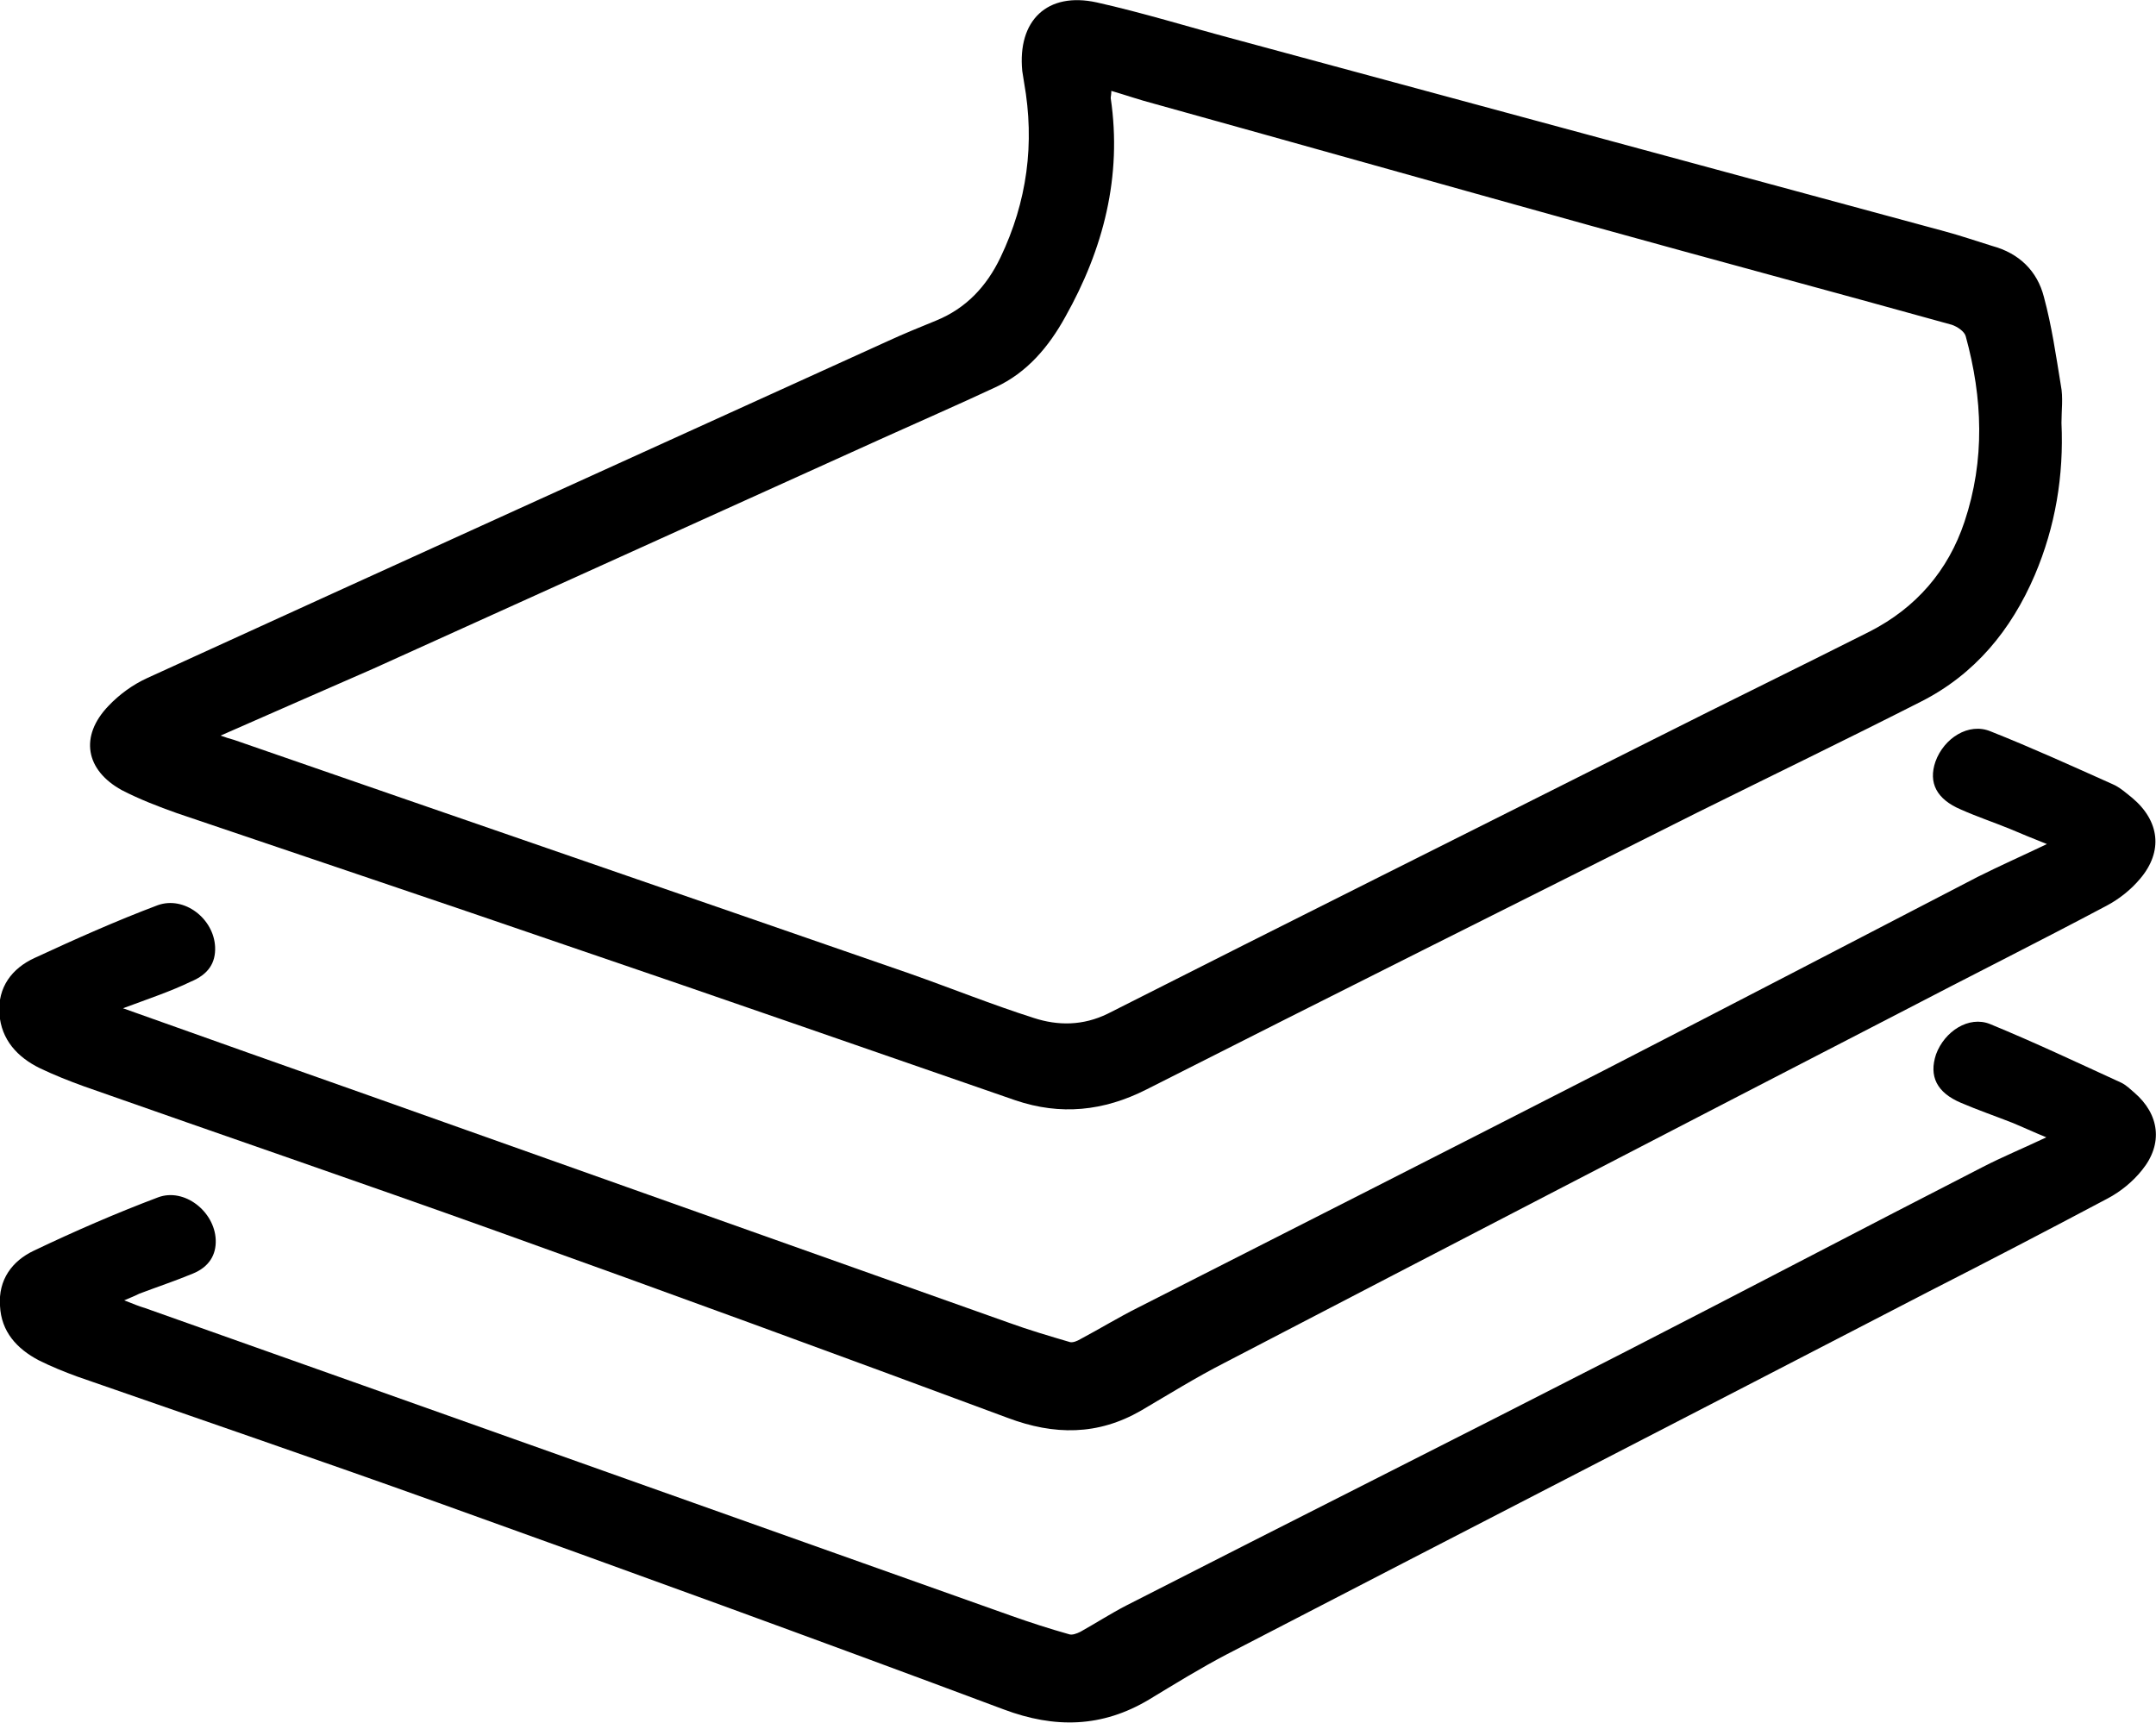
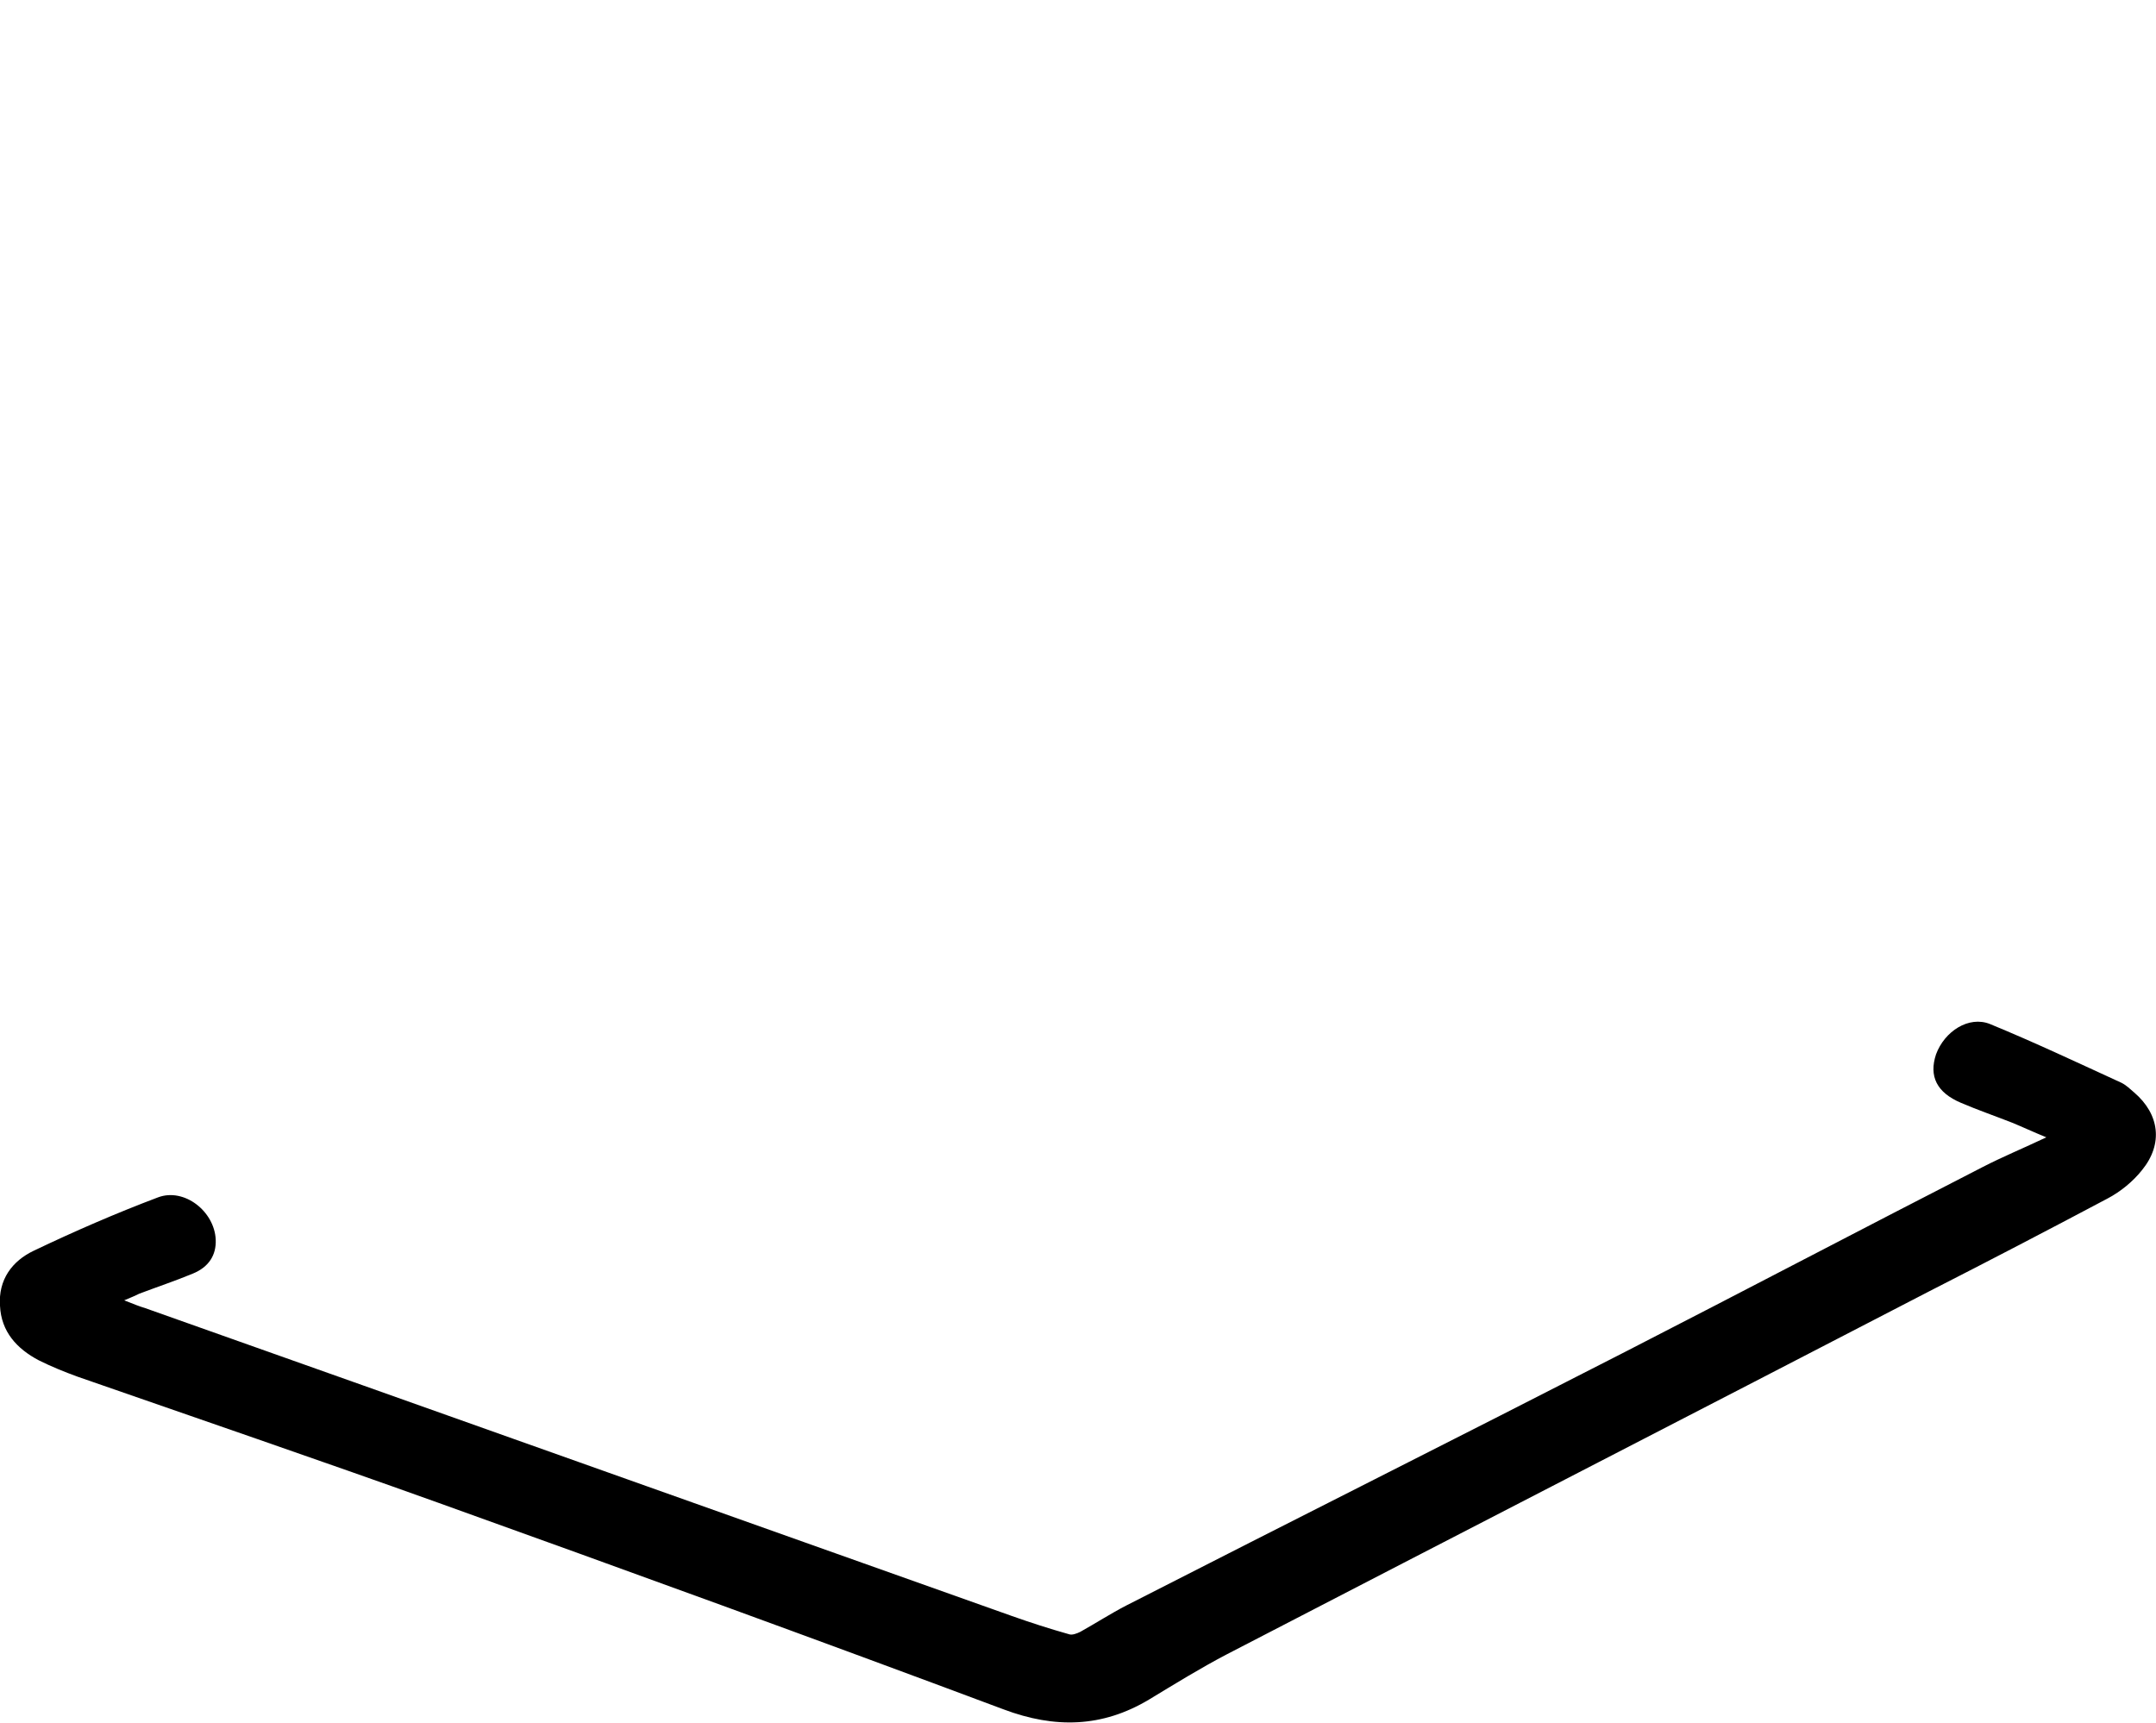
<svg xmlns="http://www.w3.org/2000/svg" version="1.1" id="Capa_1" x="0px" y="0px" viewBox="0 0 355.8 284.3" style="enable-background:new 0 0 355.8 284.3;" xml:space="preserve">
  <g>
-     <path d="M340.2,69.8c0.4,8.7-1,17.1-4.4,25.1c-3.9,9.1-9.9,16.4-18.8,20.9c-12.2,6.2-24.6,12.2-36.9,18.3   c-30.3,15.2-60.7,30.4-90.9,45.7c-7.1,3.6-14.2,4.3-21.6,1.8c-24.6-8.5-49.2-17.1-73.9-25.5c-21.5-7.4-43-14.6-64.5-21.9   c-3.1-1.1-6.2-2.3-9.1-3.8c-6-3.3-7-8.9-2.2-13.9c1.8-1.9,4-3.5,6.4-4.6c40.7-18.6,81.5-37.1,122.2-55.6c2.6-1.2,5.3-2.3,8-3.4   c4.9-2,8.3-5.6,10.6-10.4c4.4-9.2,5.7-18.8,3.9-28.9c-0.1-0.6-0.2-1.3-0.3-1.9c-0.8-8.3,4.1-13.1,12.3-11.3c7.6,1.7,15,4,22.5,6   C242.7,17,281.9,27.6,321,38.2c2.6,0.7,5.2,1.6,7.8,2.4c4.4,1.2,7.4,4.1,8.5,8.4c1.3,4.8,2,9.7,2.8,14.6   C340.5,65.6,340.2,67.7,340.2,69.8z M36.4,121.4c0.8,0.3,1.5,0.5,2.2,0.7c37.2,12.9,74.4,25.7,111.6,38.6   c6.8,2.4,13.5,5.1,20.4,7.3c4,1.3,8.1,1.3,12.2-0.7c30.2-15.3,60.5-30.4,90.7-45.6c11.7-5.9,23.4-11.6,35.1-17.5   c7.6-3.9,12.9-10,15.6-18.1c3.4-10.2,3-20.4,0.2-30.6c-0.2-0.8-1.4-1.6-2.3-1.9c-19.8-5.5-39.6-10.8-59.4-16.3   c-24.1-6.7-48.2-13.5-72.3-20.2c-2.3-0.6-4.6-1.4-7-2.1c0,0.6-0.1,0.9-0.1,1.2c1.9,12.9-1.2,24.9-7.5,36.1   c-2.7,4.9-6.3,9.2-11.5,11.6c-6.2,2.9-12.4,5.6-18.6,8.4c-28.1,12.7-56.1,25.4-84.2,38.1C53.3,114,45,117.6,36.4,121.4z" />
-     <path d="M20.3,166.4c14,5,27.3,9.7,40.6,14.4c35.2,12.5,70.4,25,105.6,37.5c3.3,1.2,6.7,2.2,10.1,3.2c0.5,0.1,1.2-0.2,1.7-0.5   c3.2-1.7,6.3-3.6,9.5-5.2c25.6-13,51.2-26,76.8-39.1c20.6-10.6,41.2-21.3,61.8-32c3.6-1.8,7.2-3.4,11.4-5.4   c-2.3-0.9-4.2-1.7-6.1-2.5c-2.7-1.1-5.4-2-8.1-3.2c-4-1.7-5.4-4.4-4.2-7.9c1.4-3.9,5.5-6.5,9.1-5c6.8,2.7,13.4,5.7,20.1,8.7   c1.2,0.5,2.3,1.5,3.3,2.3c4.5,3.8,5.1,8.8,1.3,13.3c-1.5,1.8-3.5,3.4-5.6,4.5c-11.3,6-22.7,11.7-34,17.6   c-37.2,19.2-74.4,38.5-111.5,57.8c-4.7,2.4-9.2,5.2-13.8,7.9c-7.1,4.1-14.3,4.1-22,1.2c-28-10.4-56.1-20.7-84.3-30.8   c-22.6-8.1-45.4-15.9-68.1-23.9c-2.5-0.9-5-1.9-7.3-3c-3.7-1.8-6.4-4.7-6.7-9c-0.3-4.4,2.1-7.5,5.8-9.2c6.7-3.1,13.4-6.1,20.3-8.7   c4.4-1.6,9.3,2.2,9.5,6.9c0.1,2.6-1.1,4.5-4,5.7C28.2,163.6,24.6,164.8,20.3,166.4z" />
    <path d="M20.5,214.6c1.5,0.6,2.5,1,3.5,1.3c47.7,16.9,95.4,33.9,143,50.8c3.1,1.1,6.2,2.1,9.4,3c0.5,0.2,1.3-0.1,1.9-0.4   c2.5-1.4,5-3,7.5-4.3c27.4-14,54.9-27.8,82.4-41.9c19.7-10.1,39.3-20.4,59-30.5c3.3-1.7,6.7-3.1,10.5-4.9c-2.2-0.9-3.9-1.7-5.6-2.4   c-2.8-1.1-5.7-2.1-8.5-3.3c-4-1.7-5.3-4.4-4.1-8c1.4-3.8,5.4-6.4,8.9-5c7.3,3,14.5,6.4,21.7,9.7c0.8,0.4,1.4,1,2.1,1.6   c4.2,3.6,4.8,8.5,1.3,12.8c-1.5,1.9-3.6,3.6-5.7,4.7c-9.8,5.2-19.6,10.3-29.4,15.3c-38.6,20-77.3,39.9-115.9,59.9   c-4.4,2.3-8.6,4.9-12.9,7.5c-7.7,4.6-15.5,4.8-24,1.6c-31-11.6-62.1-22.9-93.3-34.1c-19.8-7.1-39.7-13.9-59.5-20.8   c-2.2-0.8-4.4-1.7-6.4-2.7c-3.6-1.9-6.2-4.7-6.4-9c-0.3-4.3,2-7.4,5.6-9.1c6.7-3.2,13.6-6.2,20.5-8.8c4.3-1.6,9.3,2.3,9.5,7   c0.1,2.5-1.1,4.5-3.8,5.6c-2.9,1.2-5.9,2.2-8.8,3.3C22.4,213.8,21.7,214.1,20.5,214.6z" />
  </g>
</svg>